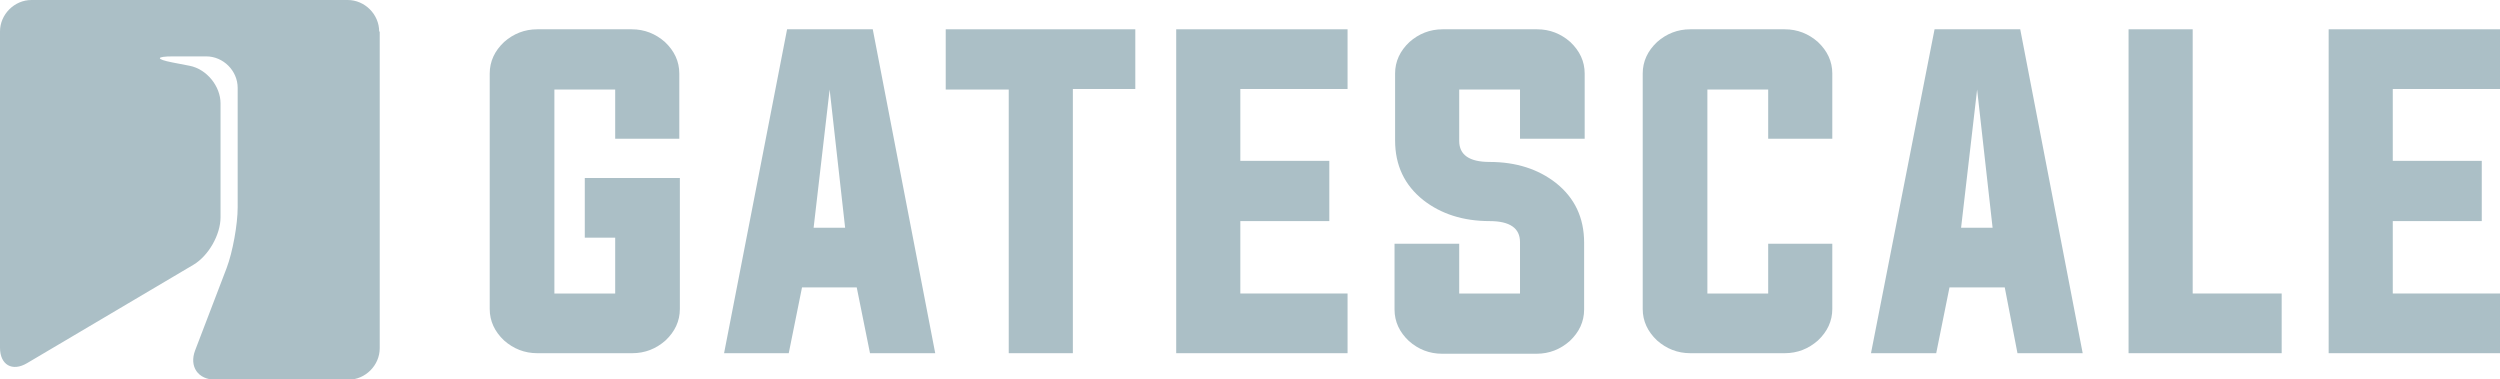
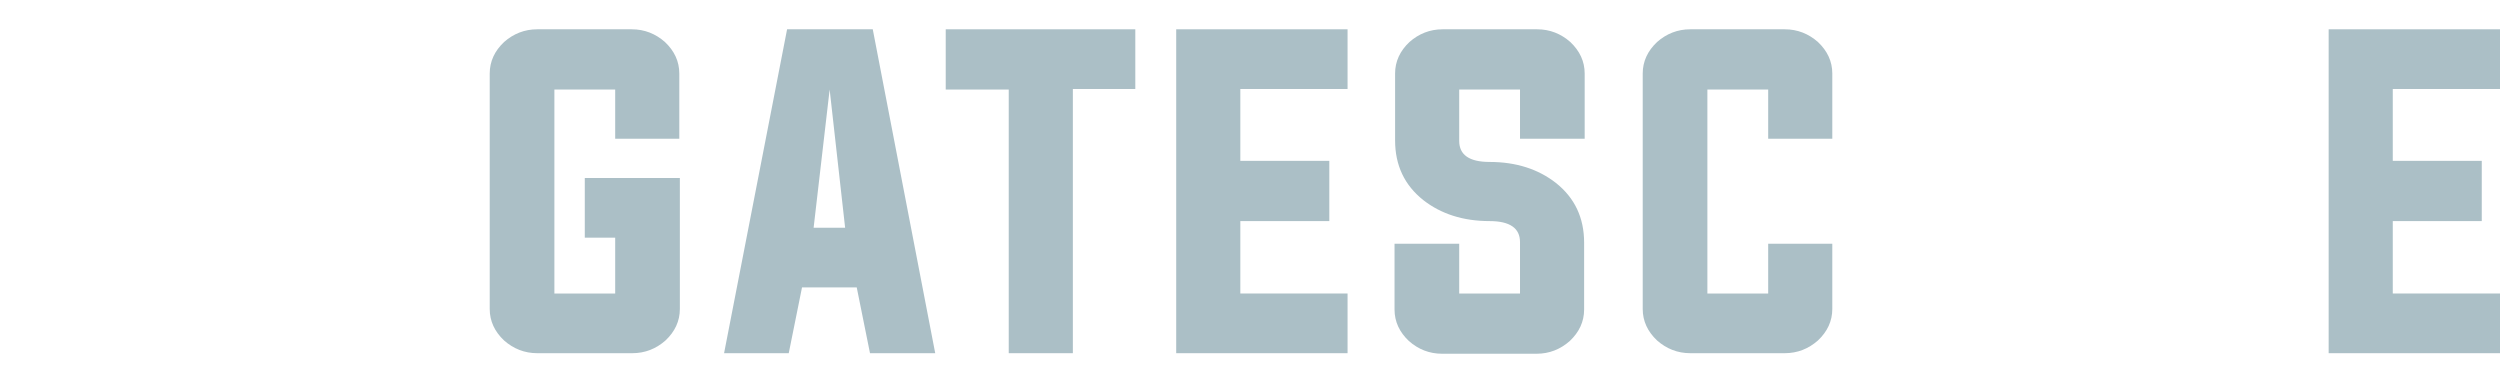
<svg xmlns="http://www.w3.org/2000/svg" version="1.1" id="Layer_1" x="0px" y="0px" viewBox="0 0 452.3 68.6" style="enable-background:new 0 0 452.3 68.6;" xml:space="preserve">
  <style type="text/css">
	.st0{fill:#ABBFC6;}
	.st1{fill-rule:evenodd;clip-rule:evenodd;fill:#ABBFC6;}
</style>
  <g>
    <path class="st0" d="M111.3,43h-5.5V32.2h17.2v23.7c0,2.2-0.9,4.1-2.6,5.7c-1.7,1.5-3.7,2.3-6,2.3H97.2c-2.3,0-4.3-0.8-6-2.3   c-1.7-1.6-2.6-3.5-2.6-5.7V13.3c0-2.2,0.9-4.1,2.6-5.7c1.7-1.5,3.7-2.3,6-2.3h17.1c2.3,0,4.3,0.8,6,2.3c1.7,1.6,2.6,3.5,2.6,5.7   v11.8h-11.6v-8.9h-11v36.9h11V43z" />
    <path class="st0" d="M145.1,52l-2.4,11.9H131l11.4-58.6h15.5l11.3,58.6h-11.8L155,52H145.1z M147.2,41.2h5.7l-2.8-25L147.2,41.2z" />
    <path class="st0" d="M182.5,16.2h-11.4V5.3h34.3v10.8h-11.3v47.8h-11.6V16.2z" />
    <path class="st0" d="M224.4,53.1h19.4v10.8h-31V5.3h31v10.8h-19.4v13h16.1v10.9h-16.1V53.1z" />
    <path class="st0" d="M275,16.2h-11v9.3c0,2.5,1.8,3.8,5.5,3.8c4.8,0,8.8,1.3,12,3.8c3.4,2.7,5.1,6.3,5.1,10.8v12.1   c0,2.2-0.9,4.1-2.6,5.7c-1.7,1.5-3.7,2.3-6,2.3h-17.1c-2.3,0-4.3-0.8-6-2.3c-1.7-1.6-2.6-3.5-2.6-5.7V44.1H264v9h11v-9.3   c0-2.5-1.8-3.8-5.5-3.8c-4.8,0-8.8-1.3-12-3.8c-3.4-2.7-5.1-6.3-5.1-10.8V13.3c0-2.2,0.9-4.1,2.6-5.7c1.7-1.5,3.7-2.3,6-2.3h17.1   c2.3,0,4.3,0.8,6,2.3c1.7,1.6,2.6,3.5,2.6,5.7v11.8H275V16.2z" />
    <path class="st0" d="M319.9,16.2h-11v36.9h11v-9h11.6v11.8c0,2.2-0.9,4.1-2.6,5.7c-1.7,1.5-3.7,2.3-6,2.3h-17.1   c-2.3,0-4.3-0.8-6-2.3c-1.7-1.6-2.6-3.5-2.6-5.7V13.3c0-2.2,0.9-4.1,2.6-5.7c1.7-1.5,3.7-2.3,6-2.3h17.1c2.3,0,4.3,0.8,6,2.3   c1.7,1.6,2.6,3.5,2.6,5.7v11.8h-11.6V16.2z" />
-     <path class="st0" d="M352.7,52l-2.4,11.9h-11.8L350,5.3h15.5l11.3,58.6H365L362.7,52H352.7z M354.8,41.2h5.7l-2.8-25L354.8,41.2z" />
-     <path class="st0" d="M385.1,63.9V5.3h11.6v47.8h16.1v10.8H385.1z" />
    <path class="st0" d="M432.9,53.1h19.4v10.8h-31V5.3h31v10.8h-19.4v13h16.1v10.9h-16.1V53.1z" />
  </g>
  <g>
-     <path class="st1" d="M68.6,5.7C68.6,2.6,66,0,62.9,0H5.7C2.6,0,0,2.6,0,5.7v57.2c0,3.1,2.2,4.4,4.9,2.8L35,47.9   c2.7-1.6,4.9-5.4,4.9-8.6V18.7c0-3.1-2.5-6.2-5.6-6.8l-3.1-0.6c-3.1-0.6-3-1.1,0.1-1.1h6c3.1,0,5.7,2.6,5.7,5.7v21.6   c0,3.1-0.9,8.1-2,11l-5.7,14.9c-1.1,2.9,0.5,5.3,3.7,5.3h24c3.1,0,5.7-2.6,5.7-5.7V5.7z" />
-   </g>
+     </g>
</svg>